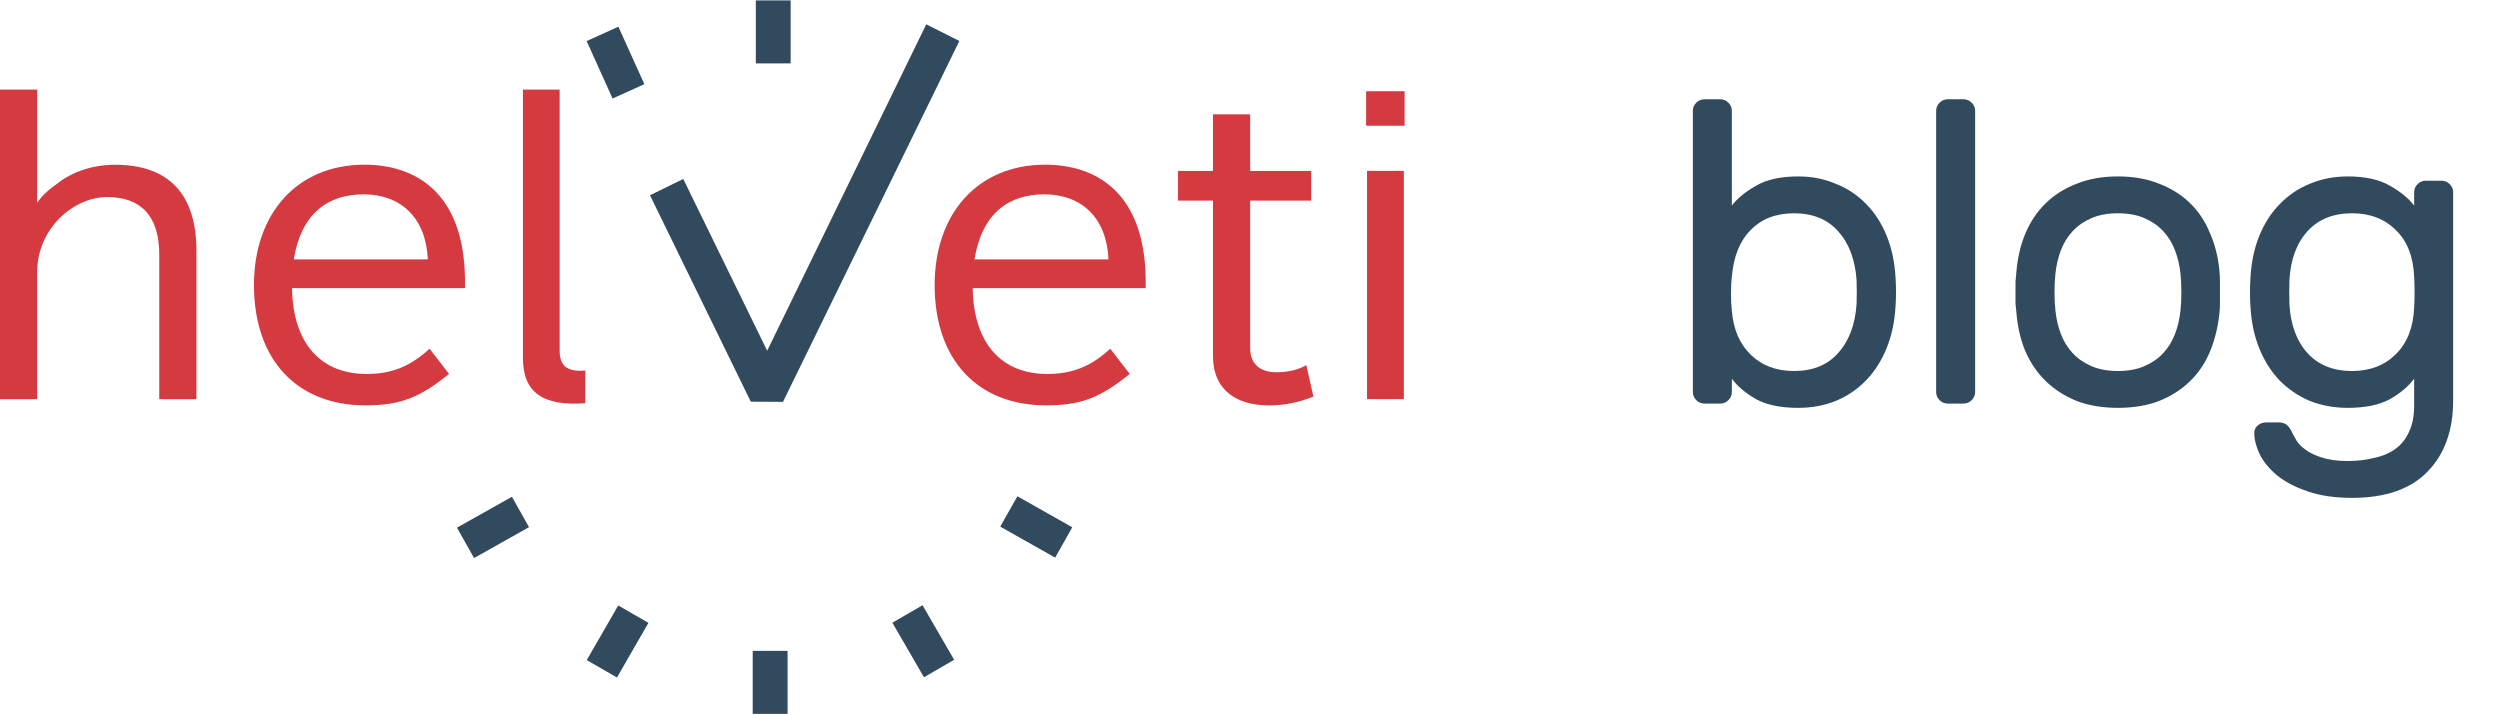
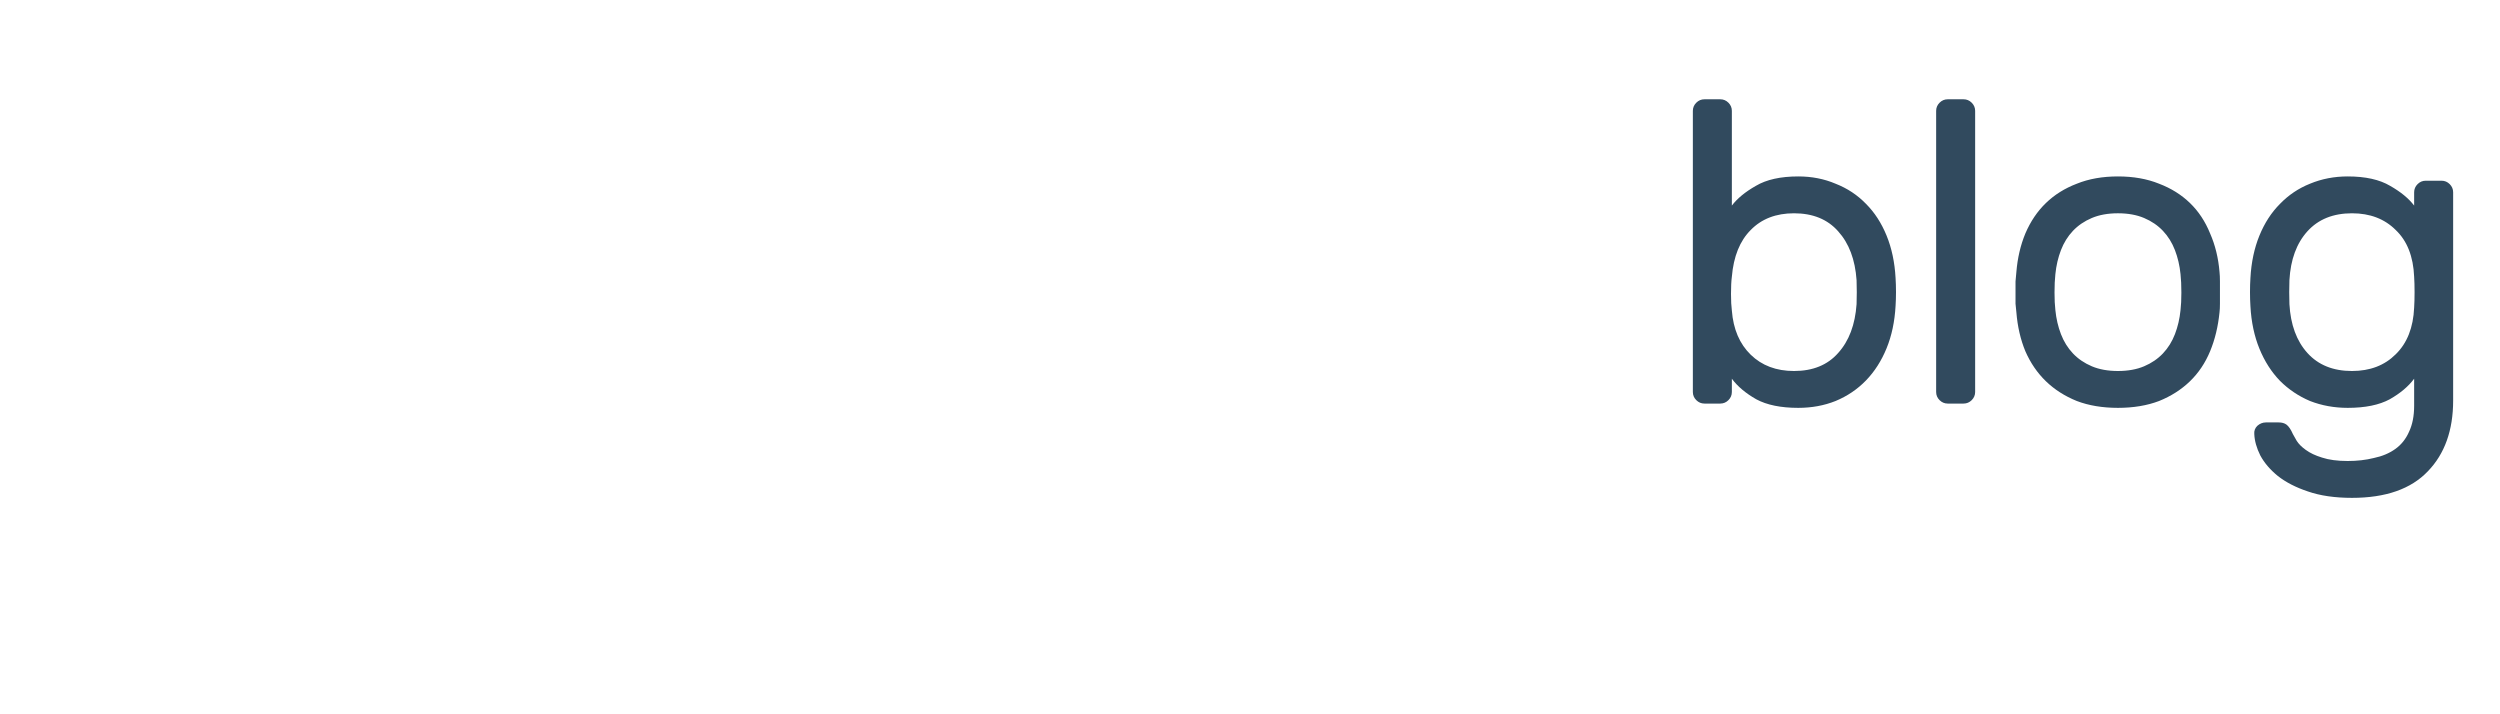
<svg xmlns="http://www.w3.org/2000/svg" width="140" height="40" viewBox="0 0 140 40" fill="none">
  <path d="M100.704 9.88C101.456 9.88 102.152 10.016 102.792 10.288C103.448 10.544 104.016 10.92 104.496 11.416C104.976 11.896 105.36 12.488 105.648 13.192C105.936 13.896 106.104 14.688 106.152 15.568C106.168 15.808 106.176 16.072 106.176 16.36C106.176 16.632 106.168 16.888 106.152 17.128C106.104 18.008 105.936 18.8 105.648 19.504C105.36 20.208 104.976 20.808 104.496 21.304C104.016 21.8 103.448 22.184 102.792 22.456C102.152 22.712 101.456 22.84 100.704 22.84C99.728 22.84 98.944 22.68 98.352 22.36C97.76 22.024 97.304 21.64 96.984 21.208V21.952C96.984 22.128 96.92 22.28 96.792 22.408C96.664 22.536 96.512 22.6 96.336 22.6H95.448C95.272 22.6 95.12 22.536 94.992 22.408C94.864 22.28 94.8 22.128 94.8 21.952V6.208C94.8 6.032 94.864 5.88 94.992 5.752C95.12 5.624 95.272 5.56 95.448 5.56H96.336C96.512 5.56 96.664 5.624 96.792 5.752C96.92 5.88 96.984 6.032 96.984 6.208V11.512C97.288 11.112 97.736 10.744 98.328 10.408C98.92 10.056 99.712 9.88 100.704 9.88ZM96.984 17.392C97.064 18.432 97.416 19.256 98.04 19.864C98.664 20.472 99.472 20.776 100.464 20.776C101.52 20.776 102.344 20.44 102.936 19.768C103.544 19.096 103.888 18.184 103.968 17.032C103.984 16.584 103.984 16.136 103.968 15.688C103.888 14.536 103.544 13.624 102.936 12.952C102.344 12.28 101.52 11.944 100.464 11.944C99.456 11.944 98.648 12.256 98.04 12.88C97.432 13.488 97.08 14.36 96.984 15.496C96.952 15.736 96.936 16.056 96.936 16.456C96.936 16.84 96.952 17.152 96.984 17.392ZM110.608 21.952C110.608 22.128 110.544 22.28 110.416 22.408C110.288 22.536 110.136 22.6 109.96 22.6H109.072C108.896 22.6 108.744 22.536 108.616 22.408C108.488 22.28 108.424 22.128 108.424 21.952V6.208C108.424 6.032 108.488 5.88 108.616 5.752C108.744 5.624 108.896 5.56 109.072 5.56H109.96C110.136 5.56 110.288 5.624 110.416 5.752C110.544 5.88 110.608 6.032 110.608 6.208V21.952ZM118.605 9.88C119.469 9.88 120.237 10.016 120.909 10.288C121.581 10.544 122.157 10.904 122.637 11.368C123.117 11.832 123.493 12.4 123.765 13.072C124.053 13.728 124.229 14.448 124.293 15.232C124.309 15.376 124.317 15.552 124.317 15.76C124.317 15.952 124.317 16.16 124.317 16.384C124.317 16.592 124.317 16.8 124.317 17.008C124.317 17.2 124.309 17.36 124.293 17.488C124.213 18.288 124.037 19.016 123.765 19.672C123.493 20.328 123.117 20.888 122.637 21.352C122.157 21.816 121.581 22.184 120.909 22.456C120.237 22.712 119.469 22.84 118.605 22.84C117.741 22.84 116.973 22.712 116.301 22.456C115.629 22.184 115.053 21.816 114.573 21.352C114.093 20.888 113.709 20.328 113.421 19.672C113.149 19.016 112.981 18.288 112.917 17.488C112.901 17.36 112.885 17.2 112.869 17.008C112.869 16.8 112.869 16.592 112.869 16.384C112.869 16.16 112.869 15.952 112.869 15.76C112.885 15.552 112.901 15.376 112.917 15.232C112.981 14.448 113.149 13.728 113.421 13.072C113.709 12.4 114.093 11.832 114.573 11.368C115.053 10.904 115.629 10.544 116.301 10.288C116.973 10.016 117.741 9.88 118.605 9.88ZM122.109 17.368C122.141 17.096 122.157 16.768 122.157 16.384C122.157 15.984 122.141 15.64 122.109 15.352C122.061 14.872 121.957 14.424 121.797 14.008C121.637 13.592 121.413 13.232 121.125 12.928C120.837 12.624 120.485 12.384 120.069 12.208C119.653 12.032 119.165 11.944 118.605 11.944C118.045 11.944 117.557 12.032 117.141 12.208C116.725 12.384 116.373 12.624 116.085 12.928C115.797 13.232 115.573 13.592 115.413 14.008C115.253 14.424 115.149 14.872 115.101 15.352C115.069 15.64 115.053 15.984 115.053 16.384C115.053 16.768 115.069 17.096 115.101 17.368C115.149 17.848 115.253 18.296 115.413 18.712C115.573 19.128 115.797 19.488 116.085 19.792C116.373 20.096 116.725 20.336 117.141 20.512C117.557 20.688 118.045 20.776 118.605 20.776C119.165 20.776 119.653 20.688 120.069 20.512C120.485 20.336 120.837 20.096 121.125 19.792C121.413 19.488 121.637 19.128 121.797 18.712C121.957 18.296 122.061 17.848 122.109 17.368ZM126.024 15.568C126.072 14.688 126.24 13.896 126.528 13.192C126.816 12.488 127.2 11.896 127.68 11.416C128.16 10.92 128.72 10.544 129.36 10.288C130.016 10.016 130.72 9.88 131.472 9.88C132.464 9.88 133.256 10.056 133.848 10.408C134.44 10.744 134.888 11.112 135.192 11.512V10.768C135.192 10.592 135.256 10.44 135.384 10.312C135.512 10.184 135.664 10.12 135.84 10.12H136.728C136.904 10.12 137.056 10.184 137.184 10.312C137.312 10.44 137.376 10.592 137.376 10.768V22.432C137.376 24.096 136.904 25.416 135.96 26.392C135.016 27.384 133.6 27.88 131.712 27.88C130.752 27.88 129.928 27.76 129.24 27.52C128.568 27.296 128.008 27.008 127.56 26.656C127.128 26.304 126.8 25.92 126.576 25.504C126.368 25.088 126.256 24.688 126.24 24.304C126.224 24.128 126.28 23.976 126.408 23.848C126.552 23.72 126.712 23.656 126.888 23.656H127.608C127.784 23.656 127.928 23.696 128.04 23.776C128.168 23.872 128.288 24.048 128.4 24.304C128.448 24.4 128.52 24.528 128.616 24.688C128.728 24.864 128.896 25.032 129.12 25.192C129.36 25.368 129.664 25.512 130.032 25.624C130.416 25.752 130.896 25.816 131.472 25.816C132 25.816 132.488 25.76 132.936 25.648C133.4 25.552 133.8 25.384 134.136 25.144C134.472 24.904 134.728 24.584 134.904 24.184C135.096 23.784 135.192 23.296 135.192 22.72V21.208C134.872 21.64 134.416 22.024 133.824 22.36C133.232 22.68 132.448 22.84 131.472 22.84C130.72 22.84 130.016 22.712 129.36 22.456C128.72 22.184 128.16 21.808 127.68 21.328C127.2 20.832 126.816 20.232 126.528 19.528C126.24 18.824 126.072 18.032 126.024 17.152C126.008 16.912 126 16.648 126 16.36C126 16.072 126.008 15.808 126.024 15.568ZM135.192 15.496C135.144 14.36 134.8 13.488 134.16 12.88C133.536 12.256 132.72 11.944 131.712 11.944C130.656 11.944 129.824 12.28 129.216 12.952C128.608 13.624 128.272 14.536 128.208 15.688C128.192 16.136 128.192 16.584 128.208 17.032C128.272 18.184 128.608 19.096 129.216 19.768C129.824 20.44 130.656 20.776 131.712 20.776C132.72 20.776 133.536 20.464 134.16 19.84C134.8 19.216 135.144 18.344 135.192 17.224C135.208 16.984 135.216 16.696 135.216 16.36C135.216 16.024 135.208 15.736 135.192 15.496Z" fill="#314A5E" />
  <g clip-path="url(#clip0_2042_178)">
-     <path d="M36.444 11.027L42.044 22.494L43.848 22.504L53.724 2.295L51.87 1.362L42.962 19.641L38.263 10.023L36.398 10.934L36.443 11.027M44.105 39.77V36.447H42.152V39.977H44.105V39.77ZM34.653 37.761L36.313 34.88L34.621 33.906L32.858 36.965L34.55 37.94L34.653 37.761ZM26.728 31.15L29.625 29.521L28.668 27.819L25.59 29.549L26.547 31.251L26.728 31.15ZM53.329 36.769L51.662 33.893L49.973 34.872L51.743 37.927L53.432 36.948L53.329 36.769ZM44.175 0.022H42.326V3.552H44.277V0.022H44.175ZM34.442 1.581L32.851 2.3L34.305 5.517L36.084 4.712L34.629 1.495L34.443 1.581M59.869 29.426L56.974 27.792L56.014 29.492L59.089 31.227L60.048 29.527L59.869 29.426Z" fill="#314A5E" />
-     <path d="M3.206 10.283C3.756 9.821 4.906 9.226 6.442 9.226C9.463 9.226 10.999 10.887 10.999 14.033V22.357H8.918V14.256C8.918 12.075 7.878 11.035 5.995 11.035C4.14 11.035 2.081 12.776 2.081 15.247V22.357H0V5.016H2.08L2.08 11.367C2.08 11.367 2.34 10.878 3.206 10.283M25.147 20.941C23.536 22.229 22.496 22.7 20.465 22.7C16.649 22.7 14.222 20.173 14.222 15.962C14.222 11.998 16.6 9.223 20.415 9.223C23.189 9.223 26.163 10.71 26.038 16.135H16.352C16.401 19.282 18.012 20.941 20.515 20.941C21.877 20.941 22.917 20.57 24.056 19.529L25.147 20.941ZM23.958 14.525C23.858 12.196 22.447 10.883 20.365 10.883C18.359 10.883 16.873 11.949 16.451 14.525H23.958ZM29.284 5.016H31.34V19.631C31.34 20.449 31.712 20.846 32.777 20.747V22.58C30.448 22.753 29.284 22.01 29.284 20.053V5.016ZM63.265 20.941C61.655 22.229 60.615 22.7 58.583 22.7C54.768 22.7 52.34 20.173 52.34 15.962C52.34 11.998 54.718 9.223 58.534 9.223C61.308 9.223 64.281 10.71 64.157 16.135H54.471C54.52 19.282 56.131 20.941 58.632 20.941C59.995 20.941 61.036 20.57 62.175 19.529L63.265 20.941ZM62.076 14.525C61.977 12.196 60.565 10.883 58.484 10.883C56.477 10.883 54.991 11.949 54.571 14.525H62.076ZM70.008 19.482C70.008 20.399 70.577 20.845 71.468 20.845C72.114 20.845 72.683 20.721 73.154 20.448L73.55 22.208C72.764 22.532 71.923 22.7 71.073 22.703C69.288 22.703 67.926 21.885 67.926 19.928V11.233H65.969V9.573H67.926V6.403H70.008V9.573H73.426V11.233H70.008V19.482ZM76.503 7.041H78.658V5.109H76.503V7.041ZM76.553 22.351H78.616V9.568H76.553V22.351Z" fill="#D53A41" />
-   </g>
+     </g>
  <defs>
    <clipPath id="clip0_2042_178">
-       <rect width="78.667" height="40" fill="white" />
-     </clipPath>
+       </clipPath>
  </defs>
</svg>